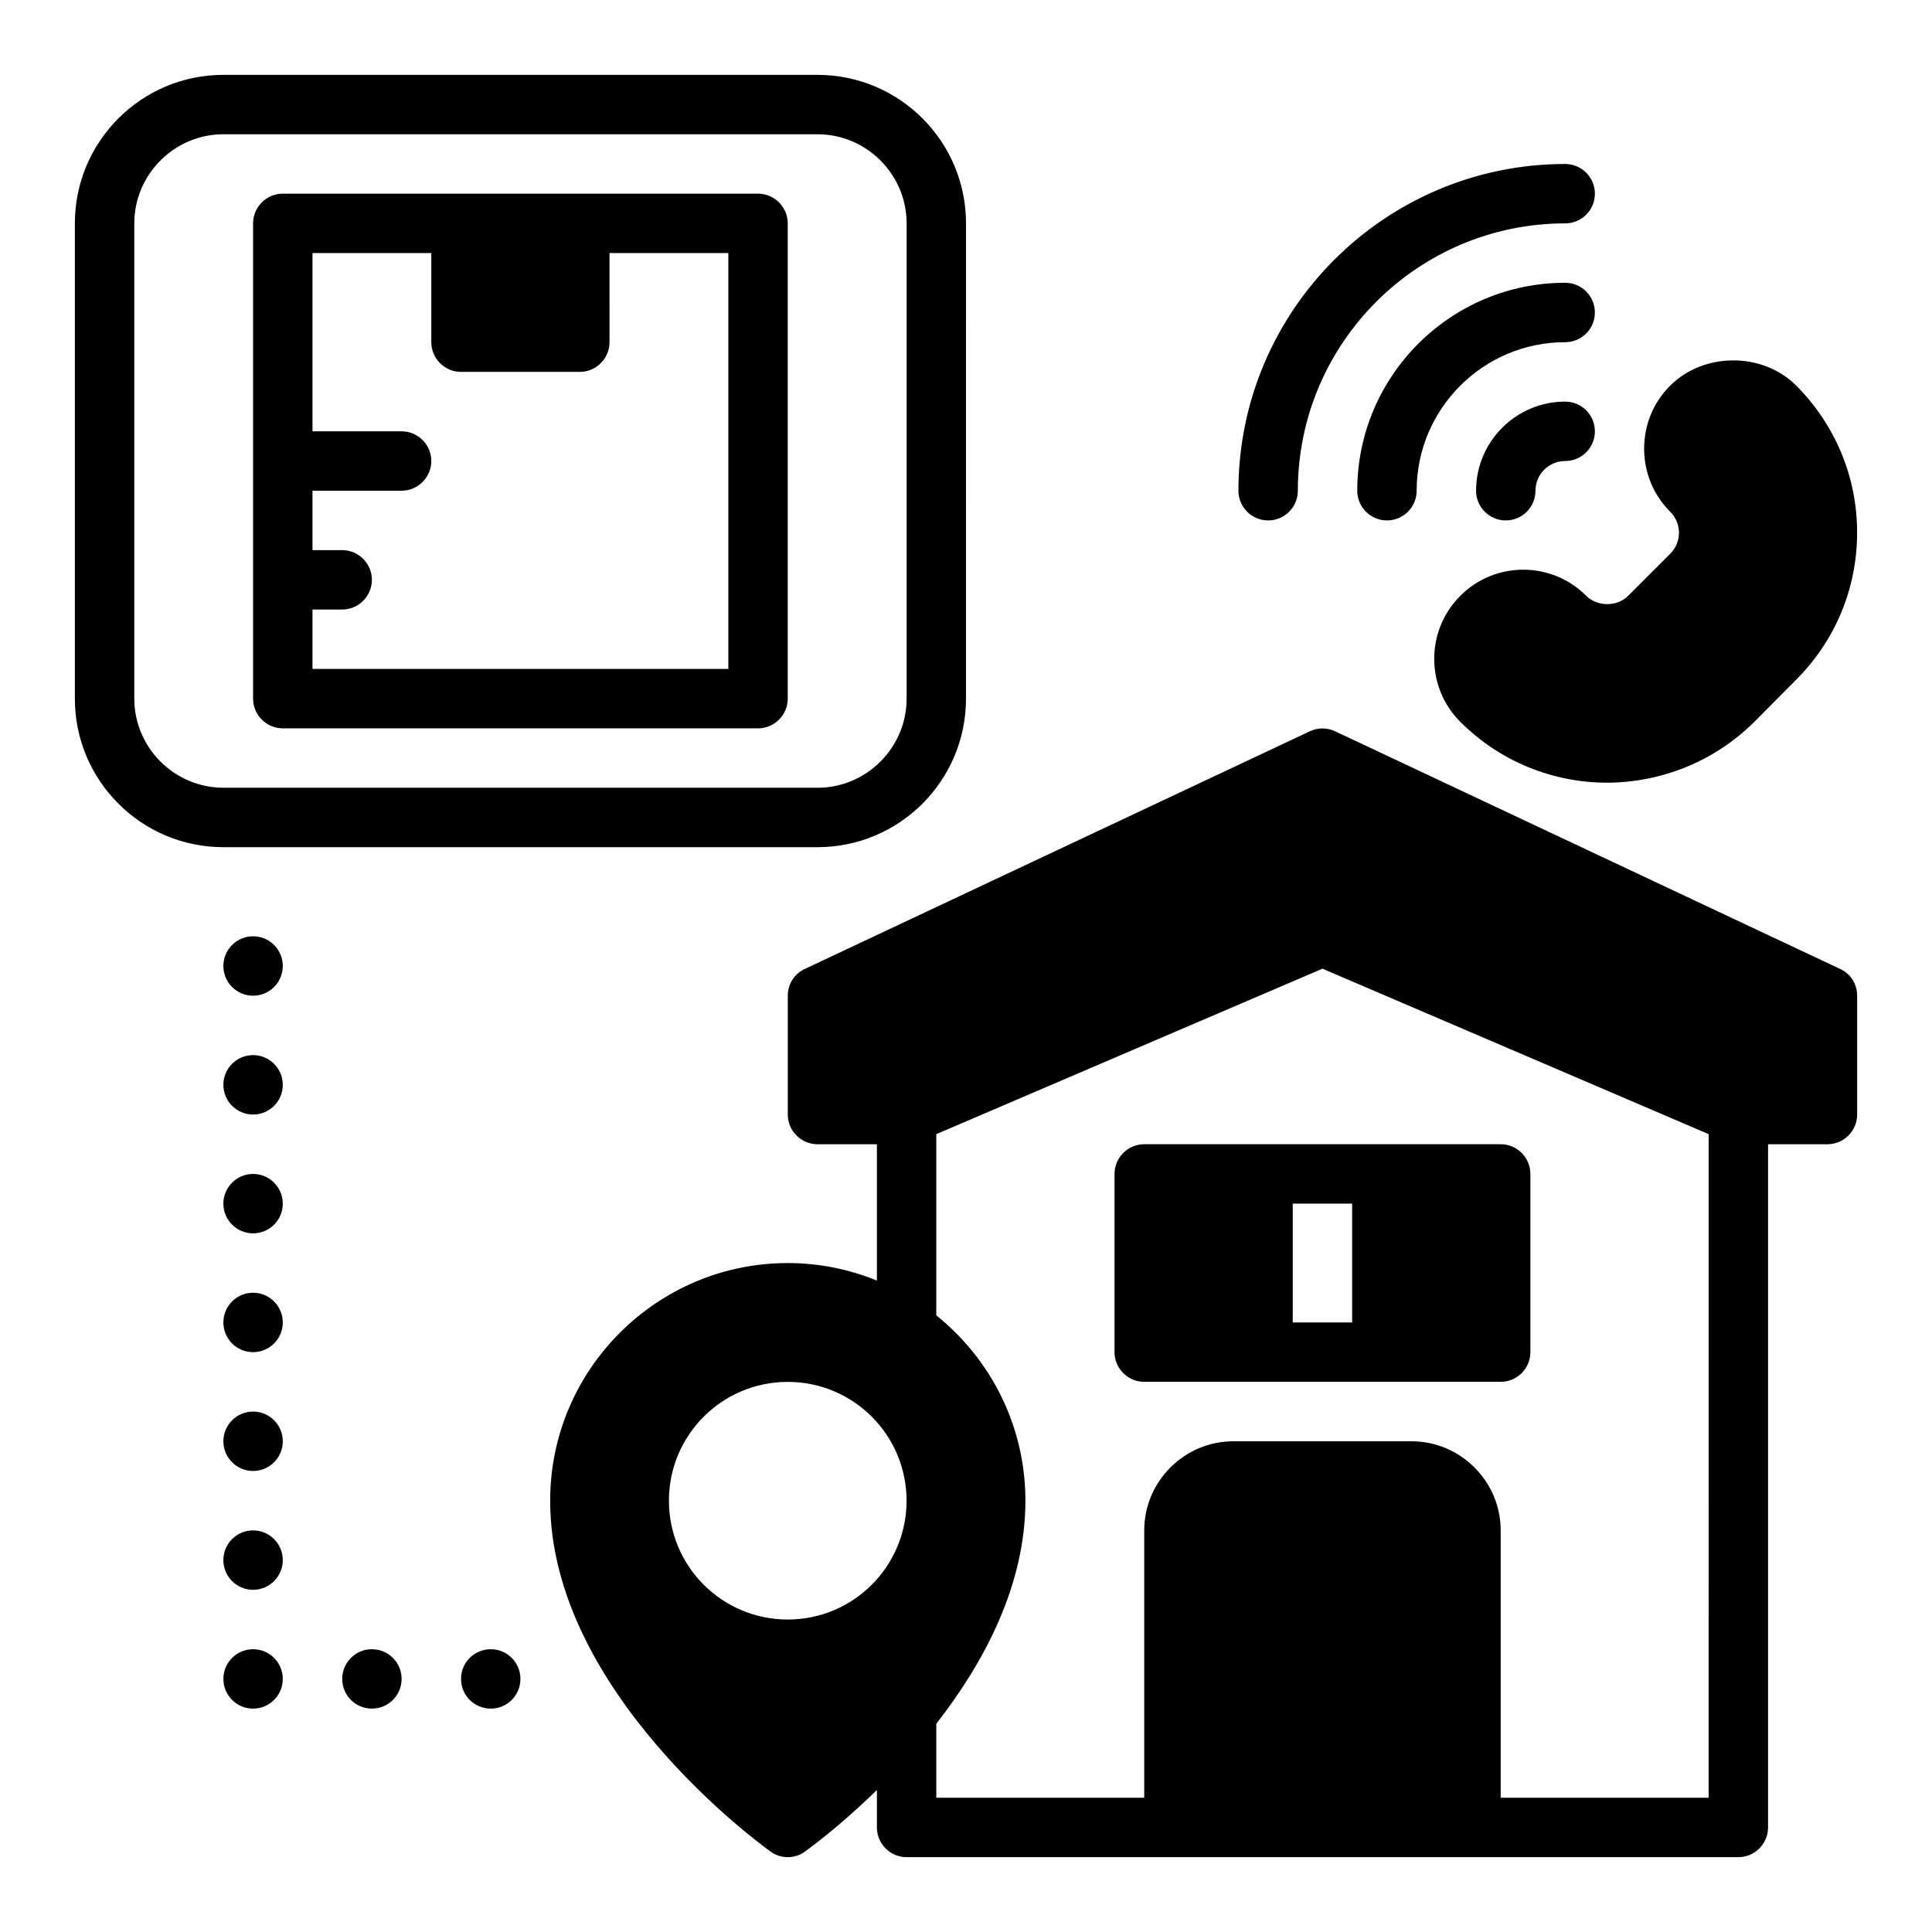
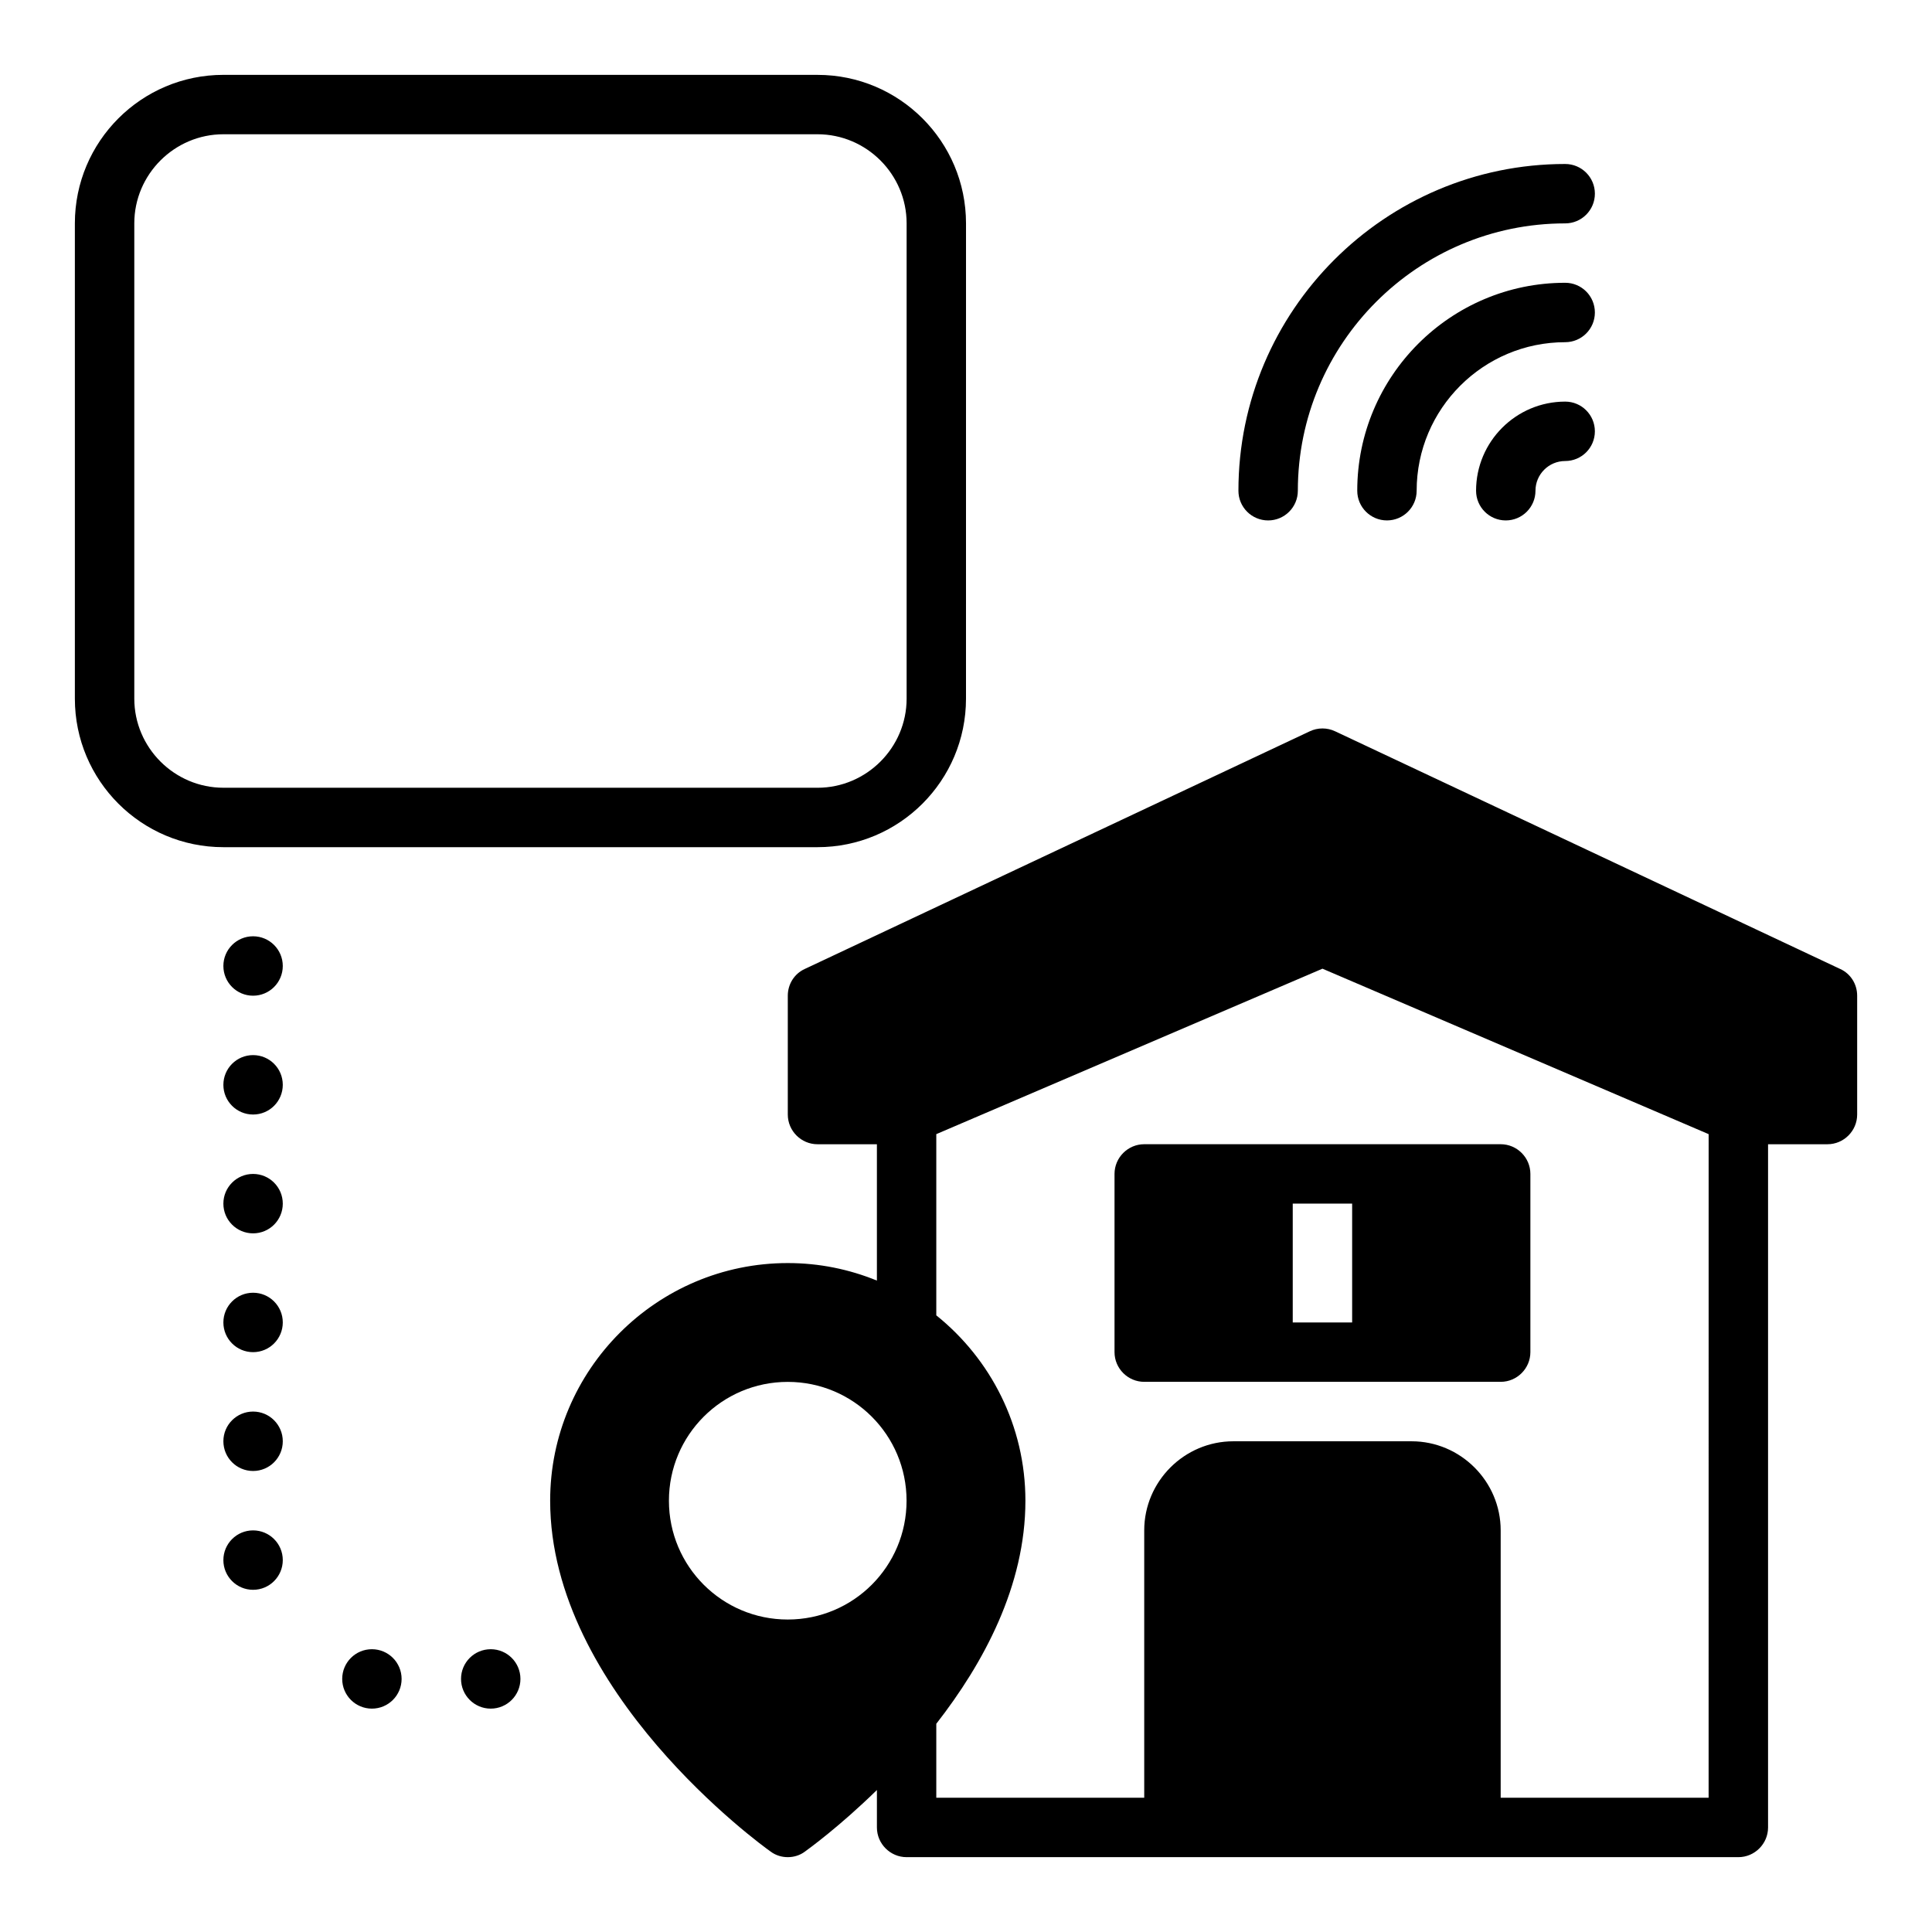
<svg xmlns="http://www.w3.org/2000/svg" fill="#000000" width="800px" height="800px" version="1.1" viewBox="144 144 512 512">
  <g>
    <path d="m631.67 400.79-133.82-62.977c-2.125-1.023-4.644-1.023-6.769 0l-133.82 62.977c-2.754 1.262-4.488 4.016-4.488 7.086v31.488c0 4.328 3.543 7.871 7.871 7.871h15.742v36.133c-7.316-2.992-15.27-4.644-23.613-4.644-34.715 0-62.977 28.262-62.977 62.977 0 50.695 56.047 91.316 58.41 92.969 1.34 1.023 2.992 1.496 4.566 1.496s3.227-0.473 4.566-1.496c0.867-0.629 9.055-6.535 19.051-16.297v9.922c0 4.328 3.543 7.871 7.871 7.871h220.42c4.328 0 7.871-3.543 7.871-7.871v-181.06h15.742c4.328 0 7.871-3.543 7.871-7.871v-31.488c0.004-3.07-1.73-5.824-4.484-7.086zm-278.91 172.4c-17.398 0-31.488-14.09-31.488-31.488 0-17.398 14.09-31.488 31.488-31.488s31.488 14.09 31.488 31.488c0 17.398-14.09 31.488-31.488 31.488zm244.04 47.23h-55.105v-70.848c0-12.988-10.629-23.617-23.617-23.617h-47.23c-12.988 0-23.617 10.629-23.617 23.617v70.848h-55.105v-19.602c12.516-16.059 23.617-36.527 23.617-59.117 0-19.836-9.211-37.551-23.617-49.121v-48.02l102.34-43.848 102.34 43.848z" />
    <path d="m439.36 455.1v47.23c0 4.328 3.543 7.871 7.871 7.871h94.465c4.328 0 7.871-3.543 7.871-7.871v-47.23c0-4.328-3.543-7.871-7.871-7.871h-94.465c-4.328 0-7.871 3.543-7.871 7.871zm47.23 7.875h15.742v31.488h-15.742z" />
    <path d="m218.94 400c0 4.348-3.523 7.871-7.871 7.871-4.348 0-7.871-3.523-7.871-7.871s3.523-7.875 7.871-7.875c4.348 0 7.871 3.527 7.871 7.875" />
    <path d="m218.94 431.49c0 4.348-3.523 7.871-7.871 7.871-4.348 0-7.871-3.523-7.871-7.871 0-4.348 3.523-7.875 7.871-7.875 4.348 0 7.871 3.527 7.871 7.875" />
    <path d="m218.94 462.98c0 4.348-3.523 7.871-7.871 7.871-4.348 0-7.871-3.523-7.871-7.871 0-4.348 3.523-7.875 7.871-7.875 4.348 0 7.871 3.527 7.871 7.875" />
    <path d="m218.94 494.46c0 4.348-3.523 7.875-7.871 7.875-4.348 0-7.871-3.527-7.871-7.875 0-4.348 3.523-7.871 7.871-7.871 4.348 0 7.871 3.523 7.871 7.871" />
    <path d="m218.94 525.95c0 4.348-3.523 7.875-7.871 7.875-4.348 0-7.871-3.527-7.871-7.875 0-4.348 3.523-7.871 7.871-7.871 4.348 0 7.871 3.523 7.871 7.871" />
    <path d="m218.94 557.44c0 4.348-3.523 7.875-7.871 7.875-4.348 0-7.871-3.527-7.871-7.875s3.523-7.871 7.871-7.871c4.348 0 7.871 3.523 7.871 7.871" />
-     <path d="m218.94 588.93c0 4.348-3.523 7.875-7.871 7.875-4.348 0-7.871-3.527-7.871-7.875 0-4.348 3.523-7.871 7.871-7.871 4.348 0 7.871 3.523 7.871 7.871" />
    <path d="m250.43 588.93c0 4.348-3.523 7.875-7.871 7.875s-7.871-3.527-7.871-7.875c0-4.348 3.523-7.871 7.871-7.871s7.871 3.523 7.871 7.871" />
    <path d="m281.92 588.93c0 4.348-3.523 7.875-7.871 7.875s-7.871-3.527-7.871-7.875c0-4.348 3.523-7.871 7.871-7.871s7.871 3.523 7.871 7.871" />
-     <path d="m530.99 301.91c-9.211 9.211-9.211 24.168 0 33.379 10.707 10.707 24.797 16.137 38.965 16.137 14.09-0.078 28.184-5.434 38.965-16.137l11.098-11.18c10.391-10.391 16.137-24.246 16.137-38.965s-5.746-28.496-16.137-38.965c-8.895-8.895-24.48-8.895-33.379 0-4.644 4.566-6.926 10.707-6.926 16.688 0 6.141 2.281 12.121 6.926 16.766 3.07 3.07 3.07 8.031 0 11.098l-11.18 11.18c-2.914 2.914-8.109 2.914-11.098 0-9.203-9.289-24.238-9.211-33.371 0z" />
    <path d="m558.79 250.43c-13.02 0-23.617 10.598-23.617 23.617 0 4.344 3.519 7.871 7.871 7.871s7.871-3.527 7.871-7.871c0-4.336 3.527-7.871 7.871-7.871 4.352 0 7.871-3.527 7.871-7.871 0.004-4.348-3.516-7.875-7.867-7.875z" />
    <path d="m558.79 218.94c-30.379 0-55.105 24.719-55.105 55.105 0 4.344 3.519 7.871 7.871 7.871 4.352 0 7.871-3.527 7.871-7.871 0-21.703 17.656-39.359 39.359-39.359 4.352 0 7.871-3.527 7.871-7.871 0.004-4.348-3.516-7.875-7.867-7.875z" />
    <path d="m480.07 281.92c4.352 0 7.871-3.527 7.871-7.871 0-39.062 31.781-70.848 70.848-70.848 4.352 0 7.871-3.527 7.871-7.871s-3.519-7.871-7.871-7.871c-47.742 0-86.594 38.848-86.594 86.594 0 4.34 3.519 7.867 7.875 7.867z" />
    <path d="m360.64 368.51c21.727 0 39.359-17.633 39.359-39.359l0.004-125.95c0-21.727-17.633-39.359-39.359-39.359l-157.44-0.004c-21.727 0-39.363 17.637-39.363 39.363v125.95c0 21.727 17.633 39.359 39.359 39.359zm-181.05-39.363v-125.95c0-12.988 10.629-23.617 23.617-23.617h157.44c12.988 0 23.617 10.629 23.617 23.617v125.95c0 12.988-10.629 23.617-23.617 23.617l-157.44-0.004c-12.988 0-23.617-10.625-23.617-23.617z" />
-     <path d="m218.94 337.02h125.95c4.328 0 7.871-3.543 7.871-7.871v-125.95c0-4.328-3.543-7.871-7.871-7.871l-125.95-0.004c-4.328 0-7.871 3.543-7.871 7.875v125.95c0 4.328 3.543 7.871 7.871 7.871zm7.871-31.488h7.871c4.328 0 7.871-3.543 7.871-7.871 0-4.328-3.543-7.871-7.871-7.871h-7.871v-15.742h23.617c4.328 0 7.871-3.543 7.871-7.871 0-4.328-3.543-7.871-7.871-7.871h-23.617v-47.238h31.488v23.617c0 4.328 3.543 7.871 7.871 7.871h31.488c4.328 0 7.871-3.543 7.871-7.871l0.004-23.617h31.488v110.21h-110.21z" />
  </g>
</svg>